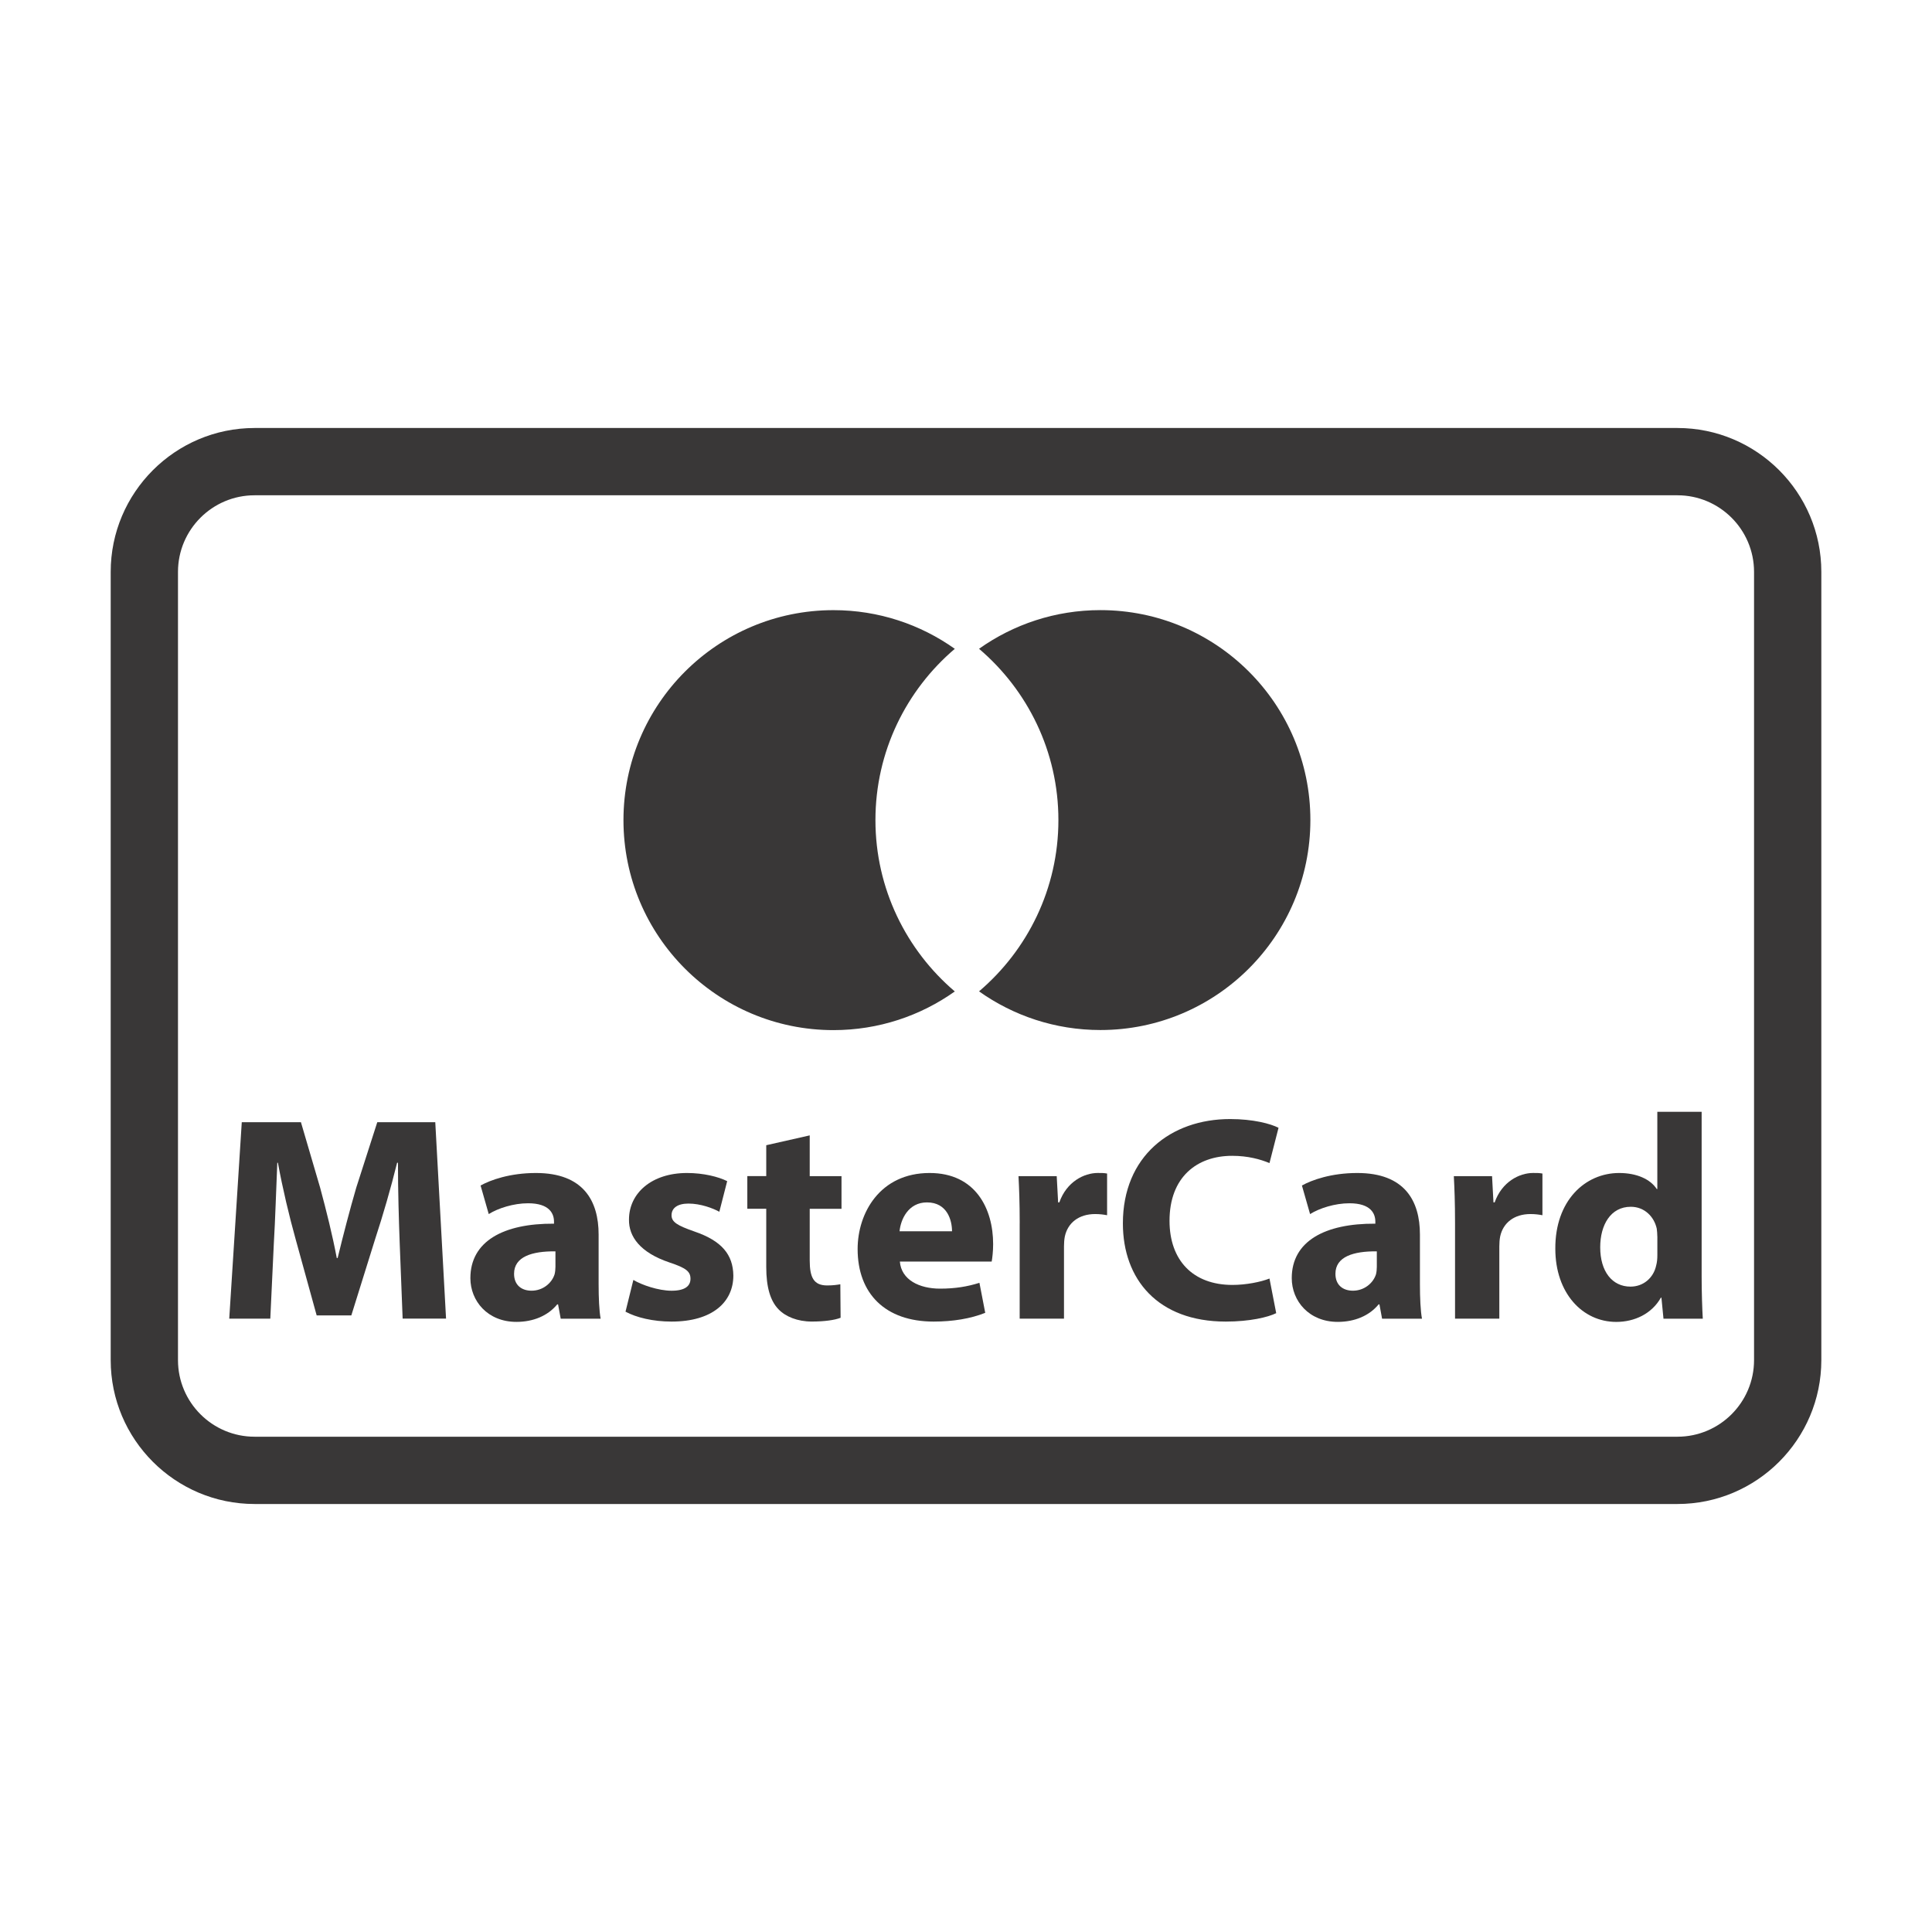
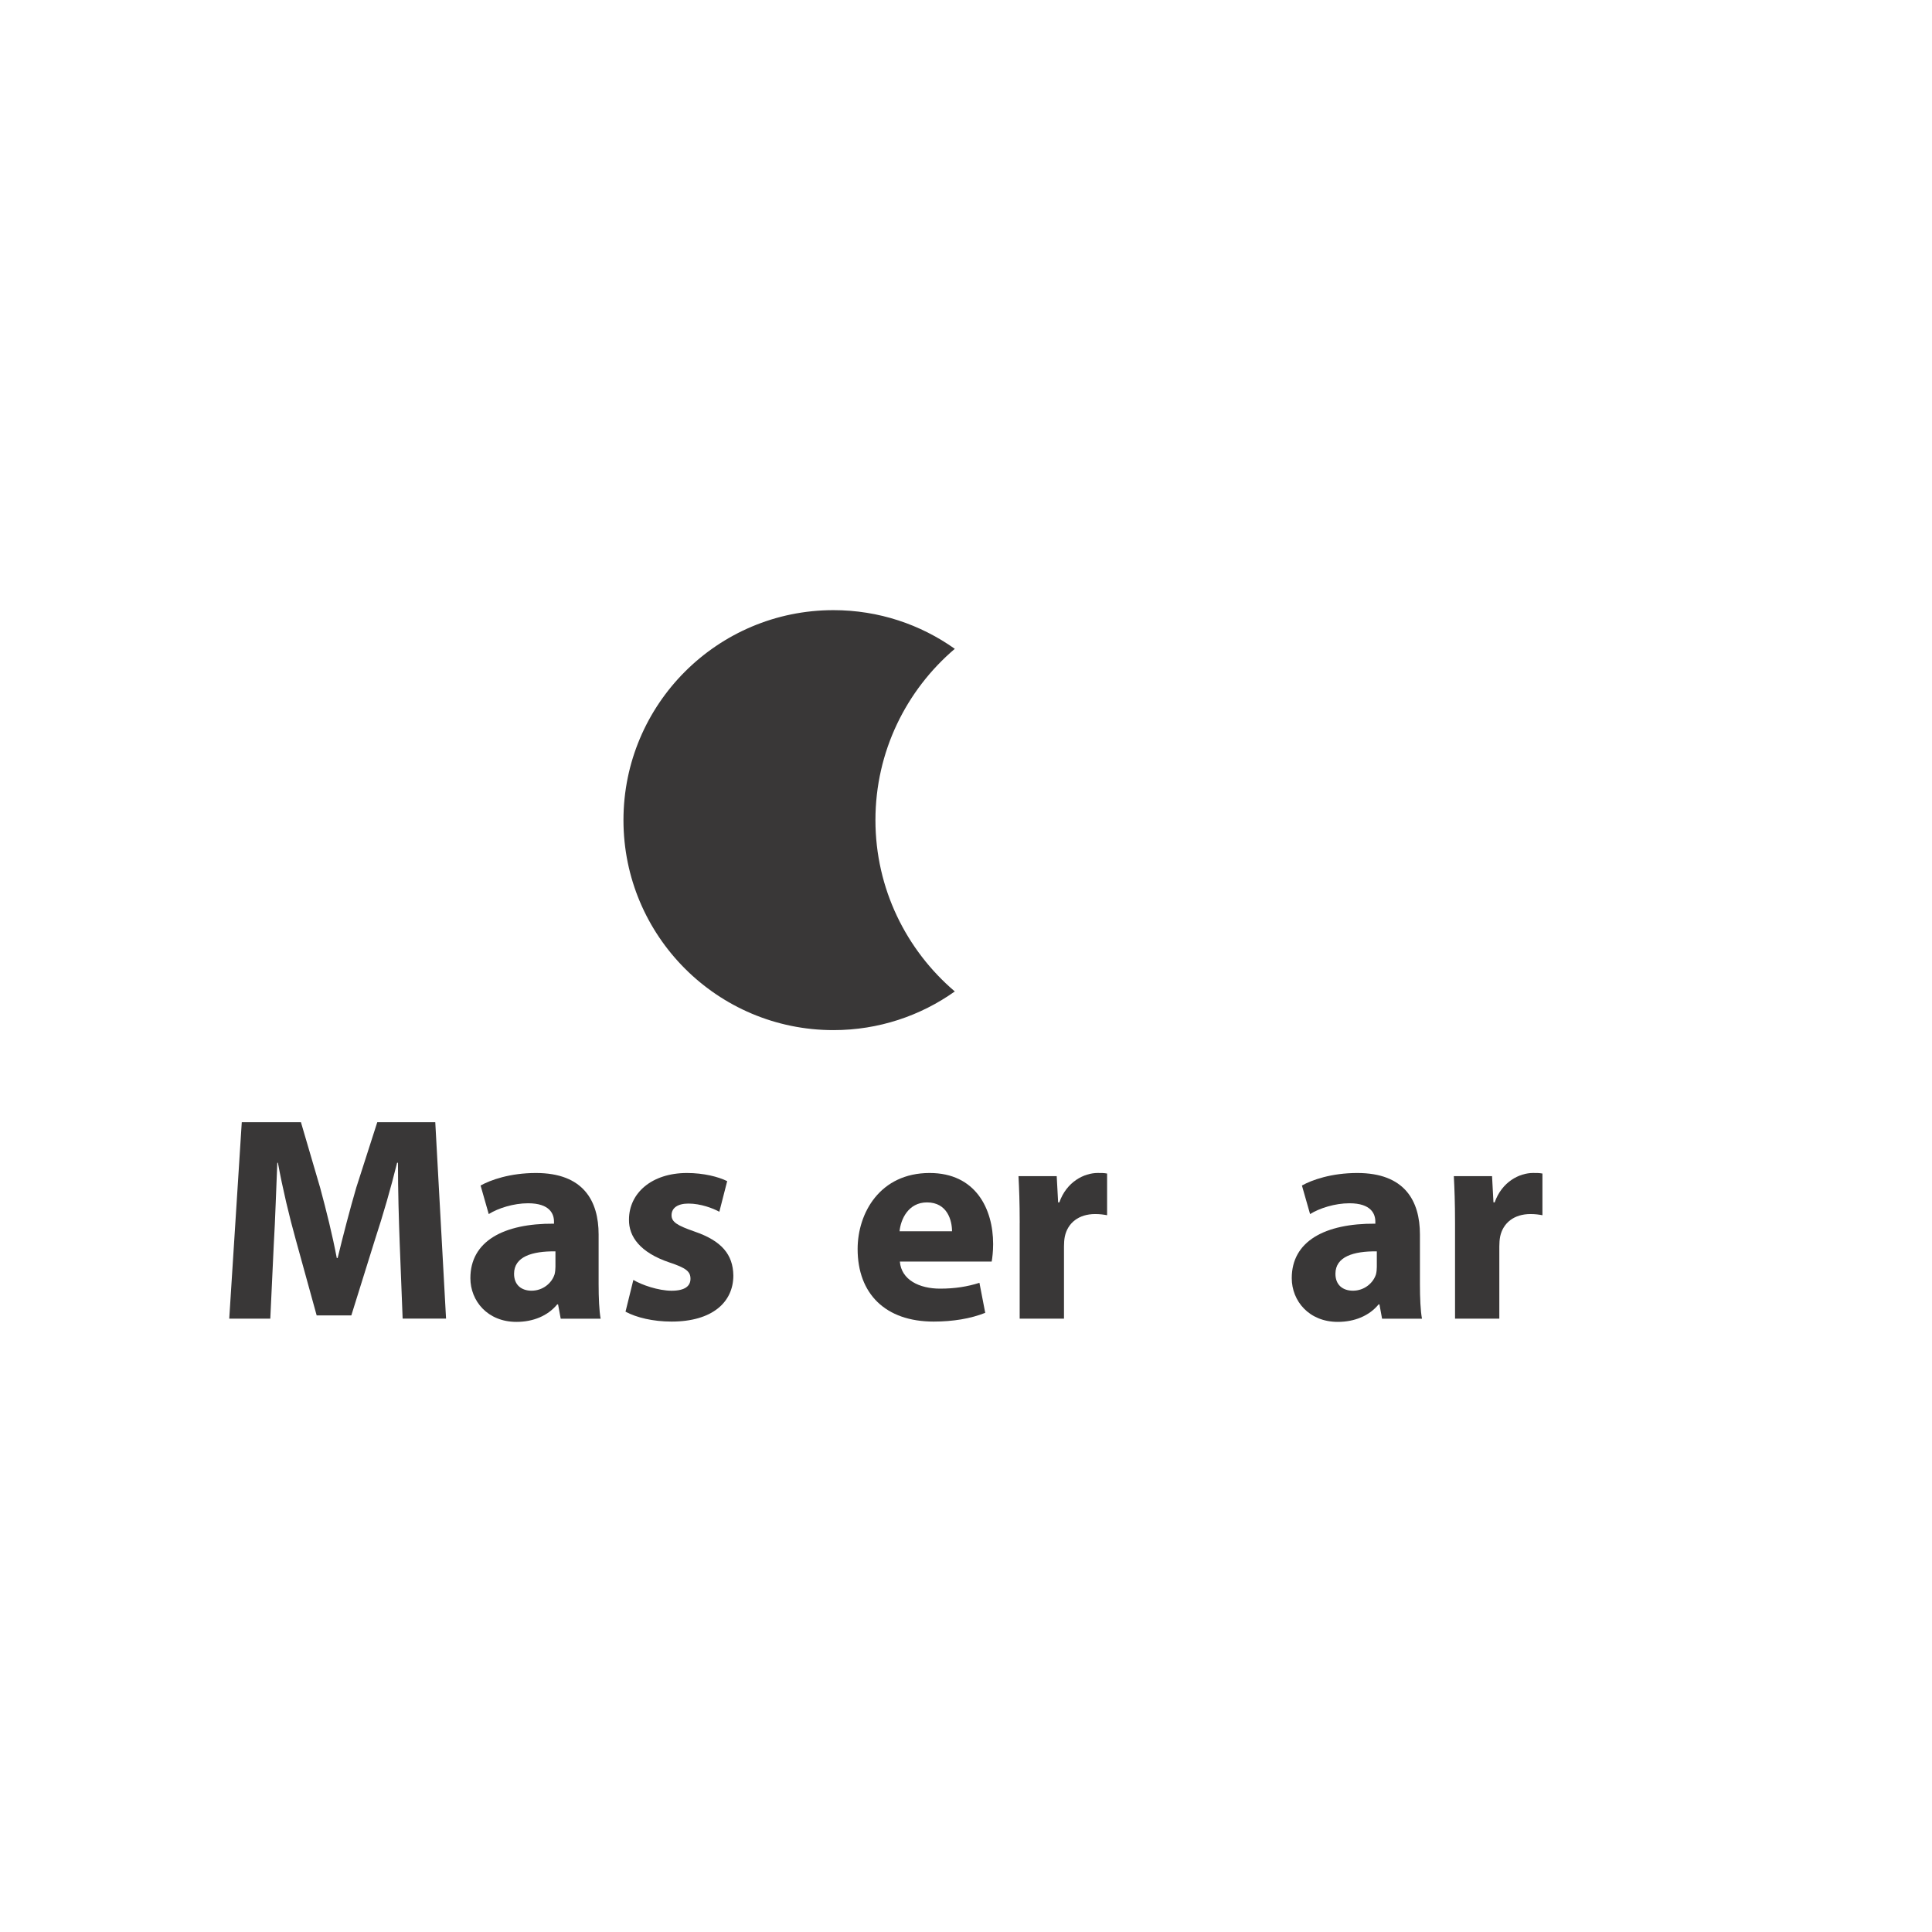
<svg xmlns="http://www.w3.org/2000/svg" id="Layer_1" enable-background="new 0 0 64 64" viewBox="0 0 64 64">
  <g fill="#393737">
-     <path d="m55.567 49.822h-47.134c-2.628 0-4.766-2.138-4.766-4.766v-26.112c0-2.628 2.138-4.766 4.766-4.766h47.135c2.628 0 4.766 2.138 4.766 4.766v26.112c-.001 2.628-2.139 4.766-4.767 4.766zm-47.134-33.415c-1.399 0-2.537 1.138-2.537 2.537v26.112c0 1.399 1.138 2.537 2.537 2.537h47.135c1.399 0 2.537-1.138 2.537-2.537v-26.112c0-1.399-1.138-2.537-2.537-2.537z" />
    <g>
      <g>
-         <path d="m36.452 20.211c-1.498 0-2.885.475-4.02 1.281 1.607 1.368 2.629 3.404 2.629 5.674s-1.022 4.306-2.629 5.674c1.135.806 2.522 1.281 4.02 1.281 3.842 0 6.956-3.114 6.956-6.956s-3.114-6.954-6.956-6.954z" />
        <path d="m29 27.167c0-2.271 1.022-4.306 2.629-5.674-1.135-.806-2.522-1.281-4.02-1.281-3.842 0-6.956 3.114-6.956 6.956s3.114 6.956 6.956 6.956c1.498 0 2.885-.475 4.02-1.281-1.607-1.37-2.629-3.406-2.629-5.676z" />
      </g>
      <g>
        <path d="m13.241 41.192c-.029-.782-.058-1.728-.058-2.674h-.029c-.203.83-.473 1.756-.724 2.519l-.792 2.538h-1.148l-.695-2.519c-.213-.762-.434-1.689-.589-2.538h-.02c-.039.878-.067 1.882-.116 2.693l-.116 2.471h-1.36l.415-6.507h1.96l.637 2.172c.203.753.406 1.564.55 2.326h.029c.183-.753.406-1.612.618-2.336l.695-2.163h1.921l.357 6.507h-1.438z" />
        <path d="m18.574 43.683-.087-.473h-.029c-.309.376-.791.579-1.351.579-.956 0-1.525-.695-1.525-1.449 0-1.225 1.1-1.815 2.77-1.804v-.068c0-.251-.135-.608-.859-.608-.482 0-.994.164-1.303.358l-.27-.946c.328-.184.975-.415 1.834-.415 1.573 0 2.076.926 2.076 2.037v1.641c0 .454.019.889.067 1.149h-1.323zm-.174-2.23c-.772-.009-1.371.174-1.371.743 0 .376.251.56.579.56.367 0 .666-.241.763-.541.019-.077.029-.164.029-.251z" />
        <path d="m20.981 42.399c.27.164.83.358 1.265.358.444 0 .627-.155.627-.396s-.144-.357-.695-.54c-.975-.328-1.351-.859-1.342-1.42 0-.878.753-1.544 1.921-1.544.55 0 1.042.125 1.332.27l-.26 1.014c-.212-.116-.618-.271-1.023-.271-.358 0-.56.145-.56.387 0 .222.183.338.763.54.898.308 1.274.762 1.284 1.457 0 .879-.695 1.525-2.046 1.525-.618 0-1.168-.135-1.526-.328z" />
-         <path d="m26.823 37.611v1.351h1.053v1.082h-1.053v1.708c0 .57.135.83.579.83.184 0 .328-.019.435-.039l.009 1.11c-.193.077-.54.125-.956.125-.474 0-.869-.164-1.101-.406-.271-.279-.406-.733-.406-1.399v-1.931h-.627v-1.082h.627v-1.023z" />
        <path d="m29.809 41.79c.048.608.646.898 1.332.898.502 0 .907-.068 1.304-.193l.192.994c-.482.193-1.072.29-1.708.29-1.603 0-2.519-.926-2.519-2.403 0-1.197.743-2.519 2.385-2.519 1.525 0 2.104 1.188 2.104 2.355 0 .251-.029.473-.048.579h-3.042zm1.728-1.003c0-.357-.155-.956-.83-.956-.618 0-.87.56-.908.956z" />
        <path d="m33.779 40.516c0-.695-.019-1.149-.04-1.555h1.266l.047.869h.04c.241-.685.821-.974 1.273-.974.136 0 .204 0 .309.019v1.381c-.106-.02-.232-.039-.396-.039-.54 0-.907.29-1.004.743-.019.096-.028.212-.028.328v2.394h-1.468v-3.166z" />
-         <path d="m42.276 43.5c-.27.135-.879.279-1.67.279-2.251 0-3.409-1.4-3.409-3.253 0-2.22 1.585-3.456 3.552-3.456.764 0 1.343.155 1.604.29l-.3 1.169c-.298-.125-.713-.241-1.236-.241-1.168 0-2.075.705-2.075 2.153 0 1.304.772 2.124 2.085 2.124.445 0 .938-.097 1.226-.212z" />
        <path d="m45.783 43.683-.087-.473h-.028c-.309.376-.792.579-1.353.579-.955 0-1.524-.695-1.524-1.449 0-1.225 1.1-1.815 2.769-1.804v-.068c0-.251-.134-.608-.858-.608-.483 0-.994.164-1.304.358l-.27-.946c.328-.184.975-.415 1.834-.415 1.573 0 2.075.926 2.075 2.037v1.641c0 .454.019.889.068 1.149h-1.322zm-.173-2.23c-.773-.009-1.372.174-1.372.743 0 .376.251.56.579.56.368 0 .666-.241.764-.541.019-.077.028-.164.028-.251v-.511z" />
        <path d="m48.2 40.516c0-.695-.019-1.149-.04-1.555h1.266l.047.869h.04c.241-.685.821-.974 1.273-.974.136 0 .204 0 .309.019v1.381c-.106-.02-.232-.039-.396-.039-.54 0-.907.29-1.004.743-.019.096-.028.212-.028.328v2.394h-1.467z" />
-         <path d="m56.369 36.829v5.445c0 .531.019 1.09.038 1.409h-1.302l-.068-.695h-.019c-.3.531-.87.802-1.477.802-1.121 0-2.019-.956-2.019-2.423-.009-1.593.985-2.51 2.115-2.51.579 0 1.032.203 1.245.531h.019v-2.558h1.468zm-1.468 4.131c0-.077-.009-.184-.019-.26-.087-.396-.406-.724-.86-.724-.666 0-1.013.599-1.013 1.342 0 .801.396 1.303 1.004 1.303.426 0 .764-.29.851-.705.028-.106.038-.212.038-.338v-.618z" />
      </g>
    </g>
  </g>
</svg>